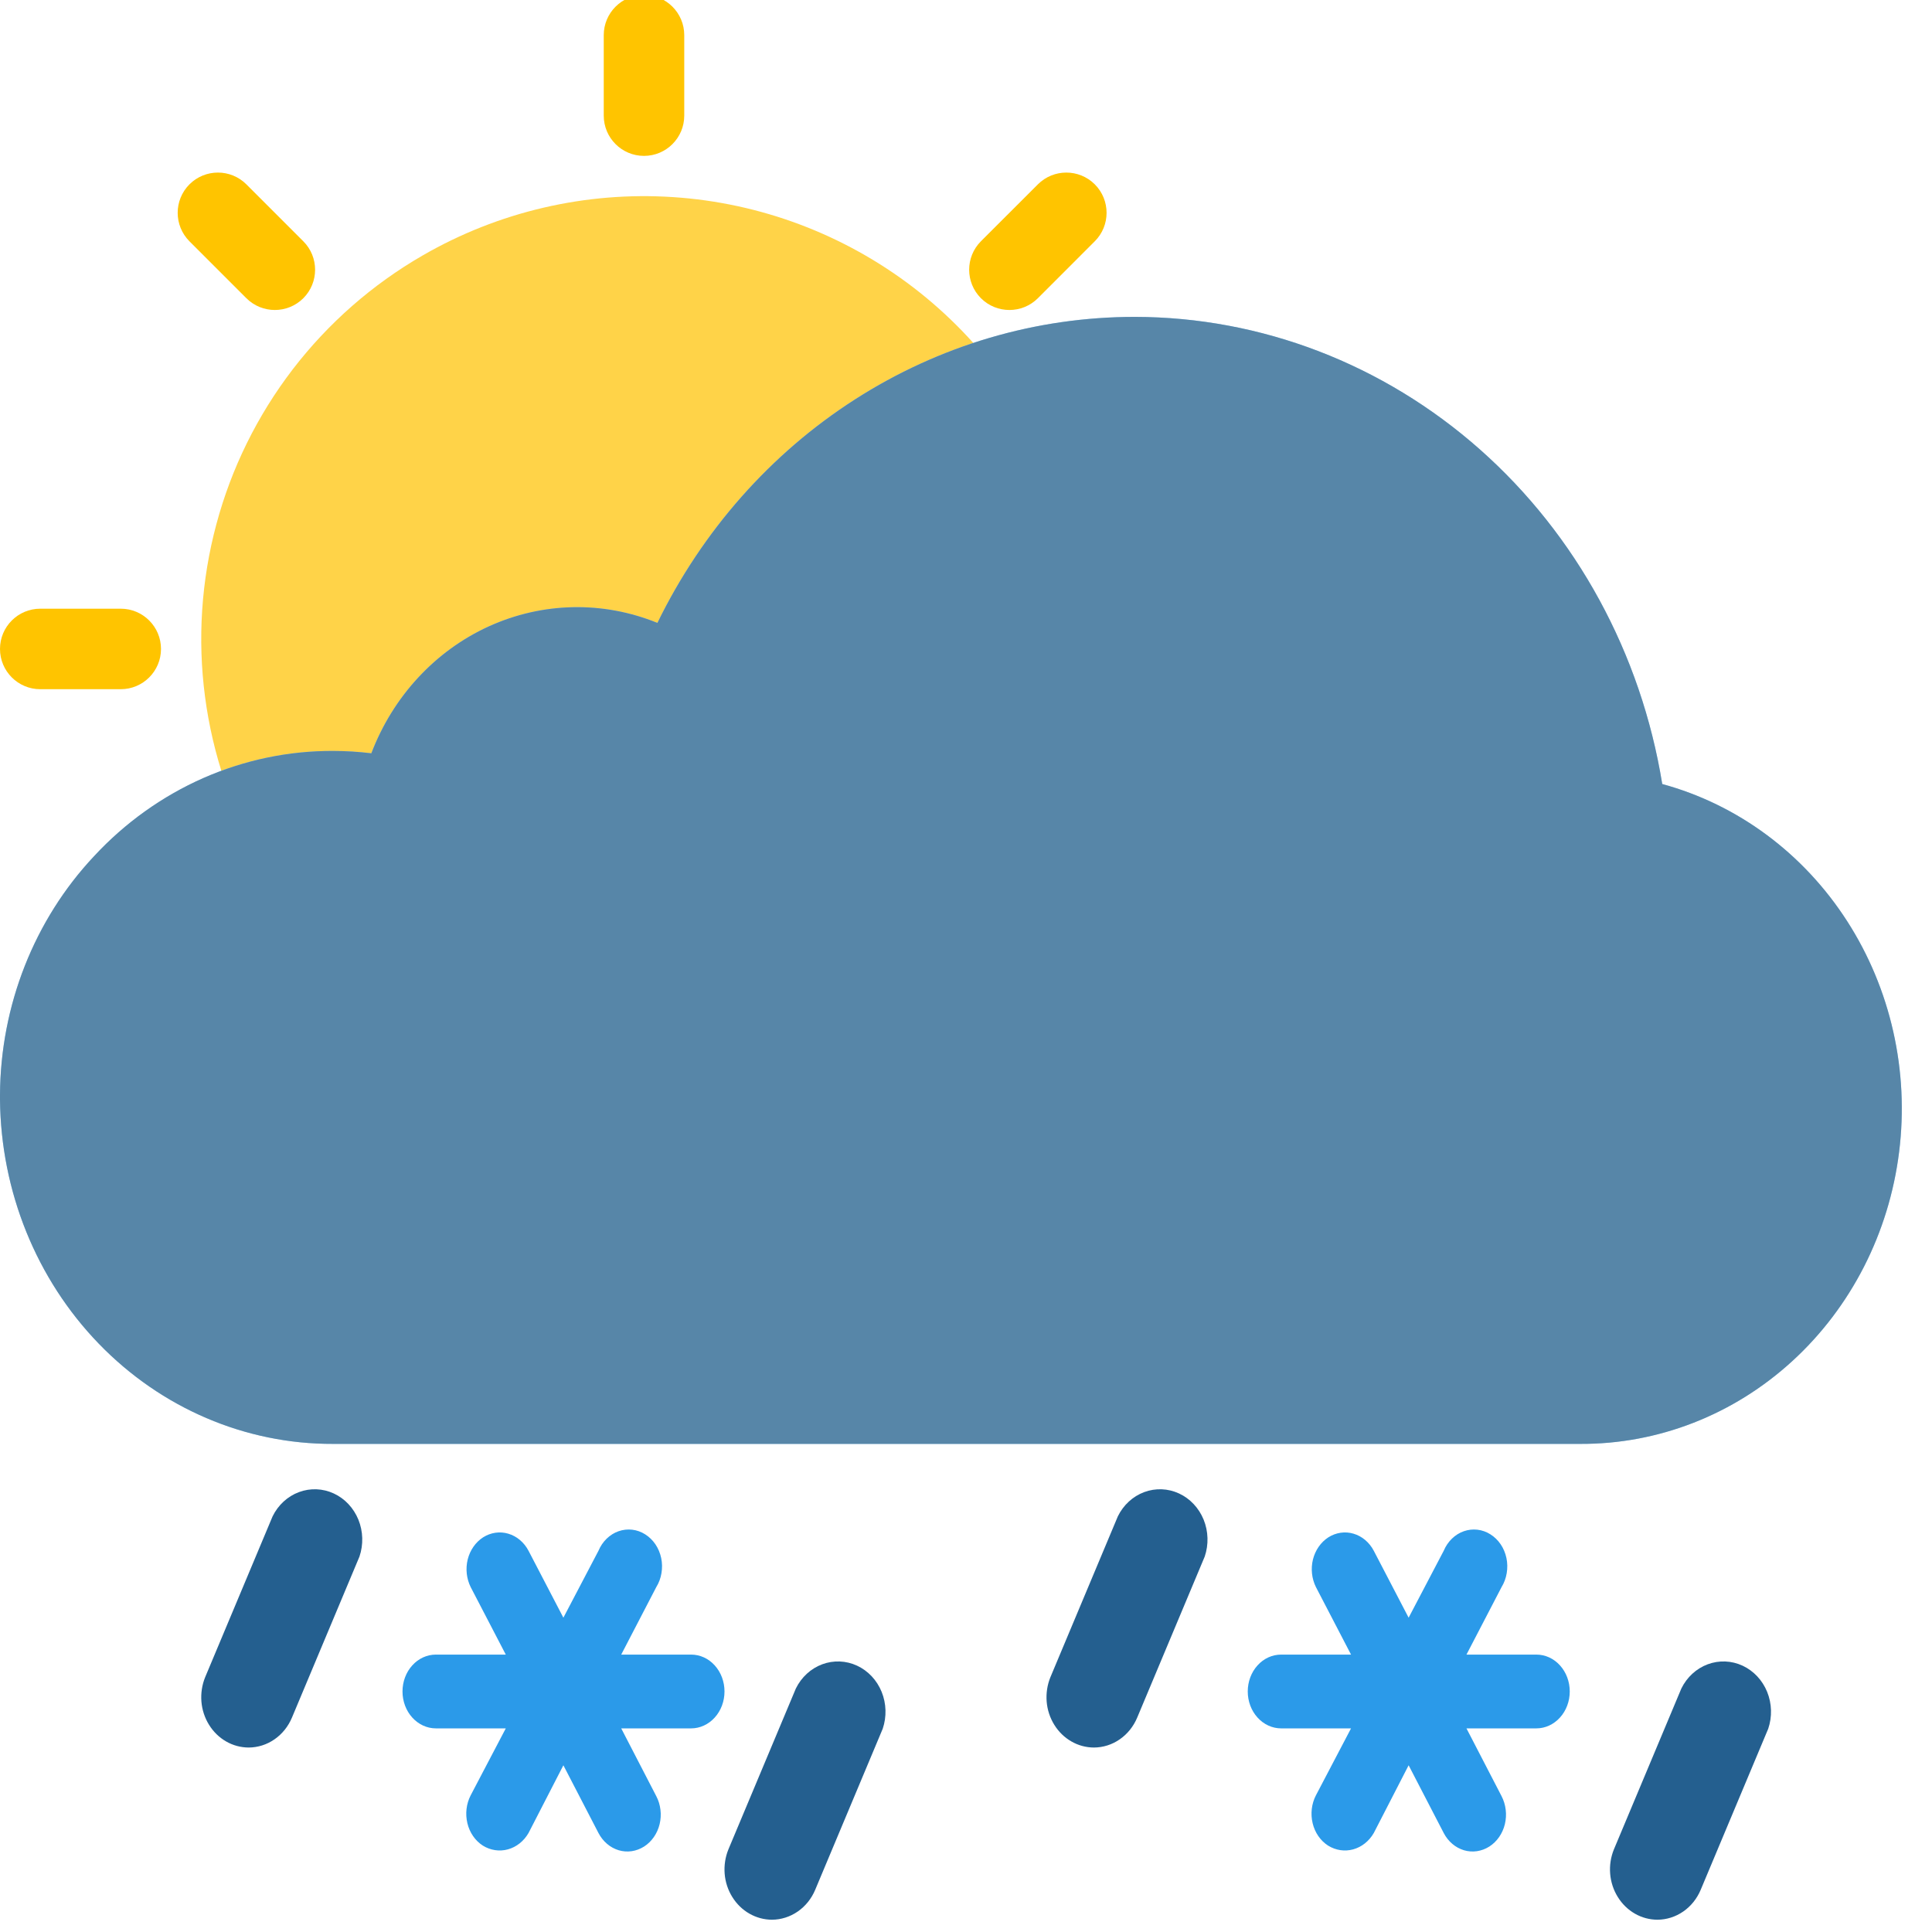
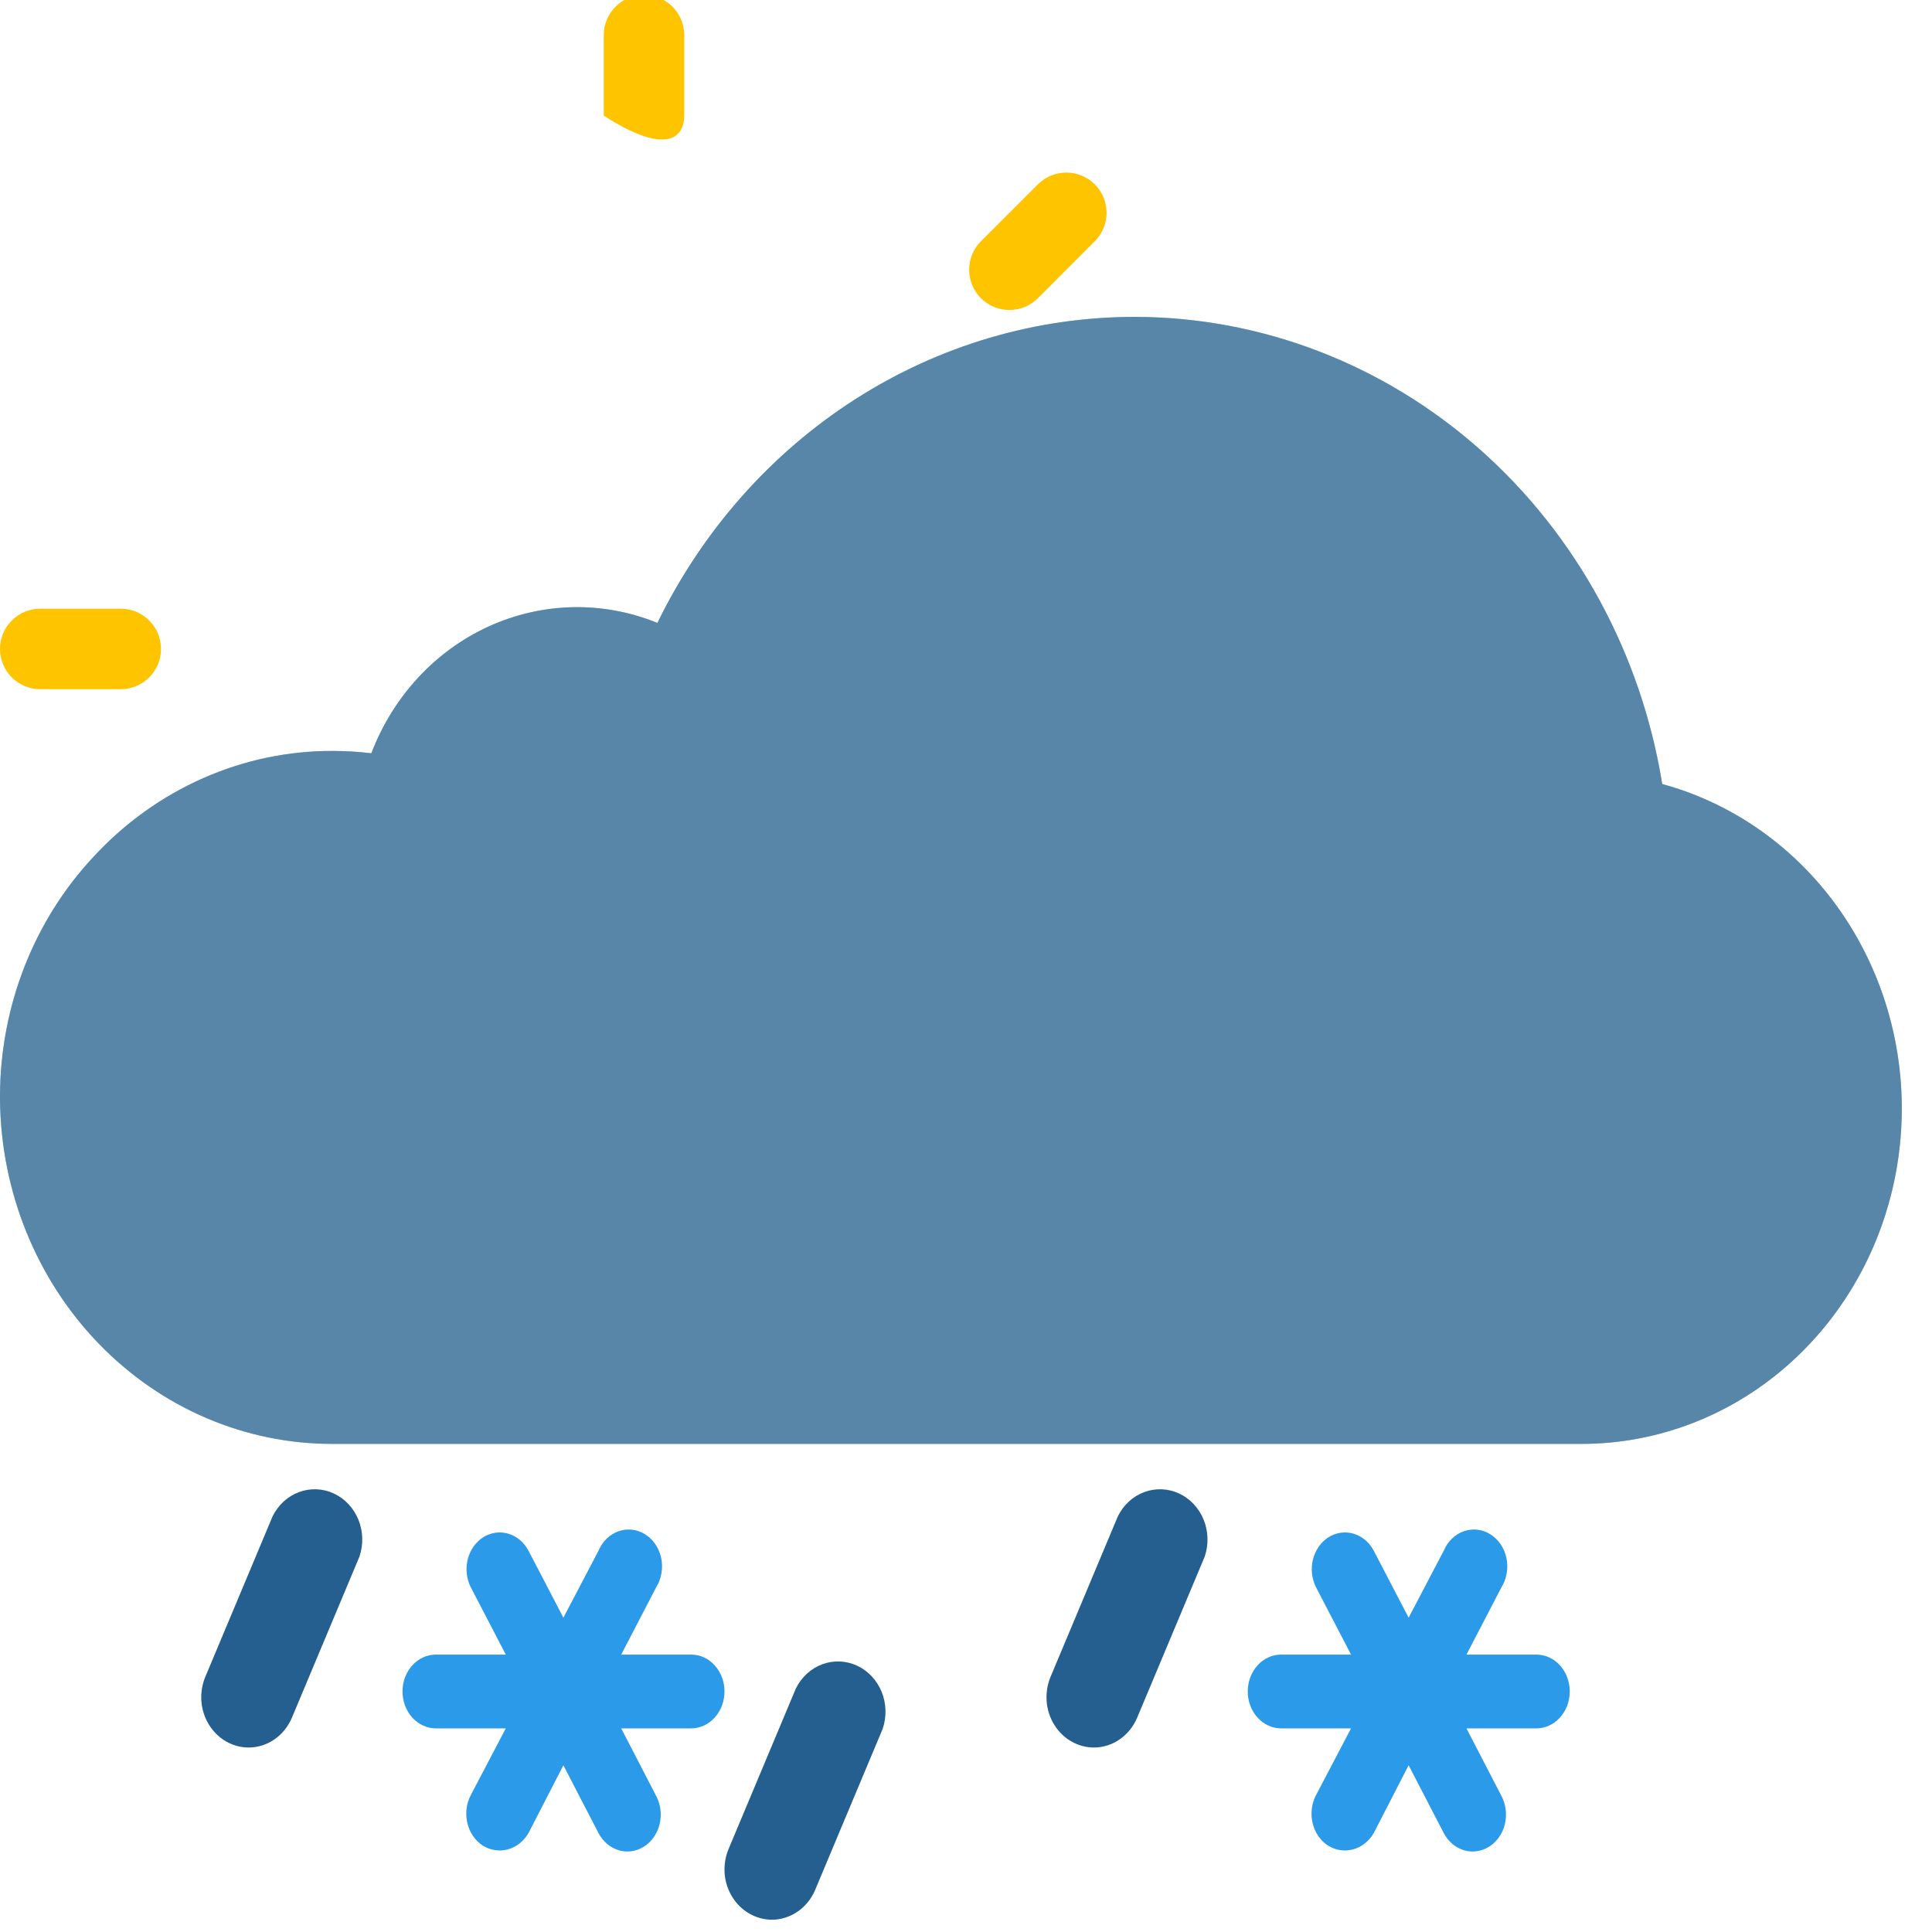
<svg xmlns="http://www.w3.org/2000/svg" width="48" height="48" viewBox="0 0 48 48" fill="none">
  <g clip-path="url(#clip0_1563_4396)">
-     <path d="M6.476 21.376C7.564 23.26 9.186 24.778 11.137 25.74C13.089 26.702 15.281 27.063 17.438 26.779C19.595 26.494 21.619 25.577 23.254 24.142C24.889 22.708 26.063 20.82 26.625 18.719C27.188 16.618 27.115 14.397 26.416 12.337C25.717 10.277 24.422 8.471 22.697 7.146C20.971 5.822 18.891 5.039 16.721 4.897C14.55 4.754 12.386 5.258 10.502 6.346C9.25 7.068 8.153 8.03 7.273 9.176C6.394 10.323 5.748 11.631 5.375 13.027C5.001 14.423 4.905 15.879 5.094 17.311C5.283 18.744 5.753 20.125 6.476 21.376Z" fill="#FFD348" />
-     <path d="M17 0.873C17 0.321 16.552 -0.127 16 -0.127C15.448 -0.127 15 0.321 15 0.873V2.873C15 3.425 15.448 3.873 16 3.873C16.552 3.873 17 3.425 17 2.873V0.873Z" fill="#FFC400" />
+     <path d="M17 0.873C17 0.321 16.552 -0.127 16 -0.127C15.448 -0.127 15 0.321 15 0.873V2.873C16.552 3.873 17 3.425 17 2.873V0.873Z" fill="#FFC400" />
    <path d="M27.2 5.994C27.59 5.604 27.59 4.971 27.2 4.58C26.809 4.19 26.176 4.19 25.786 4.58L24.371 5.994C23.981 6.385 23.981 7.018 24.371 7.409C24.762 7.799 25.395 7.799 25.786 7.409L27.2 5.994Z" fill="#FFC400" />
    <path d="M31 17.123C31.552 17.123 32 16.675 32 16.123C32 15.571 31.552 15.123 31 15.123H29C28.448 15.123 28 15.571 28 16.123C28 16.675 28.448 17.123 29 17.123H31Z" fill="#FFC400" />
    <path d="M3 17.123C3.552 17.123 4 16.675 4 16.123C4 15.571 3.552 15.123 3 15.123H1C0.448 15.123 9.53674e-07 15.571 9.53674e-07 16.123C9.53674e-07 16.675 0.448 17.123 1 17.123H3Z" fill="#FFC400" />
    <path d="M27.286 27.159L27.286 27.159C27.676 26.768 27.676 26.135 27.286 25.745L25.871 24.33C25.481 23.94 24.848 23.94 24.457 24.33C24.067 24.721 24.067 25.354 24.457 25.745L25.871 27.159C26.262 27.549 26.895 27.549 27.286 27.159Z" fill="#FFC400" />
-     <path d="M6.121 7.409C6.512 7.799 7.145 7.799 7.536 7.409C7.926 7.018 7.926 6.385 7.536 5.995L6.121 4.58C5.731 4.19 5.098 4.19 4.707 4.58C4.317 4.971 4.317 5.604 4.707 5.995L6.121 7.409Z" fill="#FFC400" />
    <path d="M15 30.873C15 31.425 15.448 31.873 16 31.873C16.552 31.873 17 31.425 17 30.873V28.873C17 28.321 16.552 27.873 16 27.873C15.448 27.873 15 28.321 15 28.873V30.873Z" fill="#FFC400" />
-     <path d="M4.786 25.83C4.395 26.221 4.395 26.854 4.786 27.245C5.176 27.635 5.809 27.635 6.2 27.245L7.614 25.83C8.005 25.44 8.005 24.807 7.614 24.416C7.223 24.026 6.59 24.026 6.2 24.416L4.786 25.83Z" fill="#FFC400" />
    <path d="M28.195 7.873C25.741 7.872 23.335 8.581 21.242 9.923C19.148 11.265 17.45 13.187 16.333 15.476C14.98 14.925 13.475 14.957 12.143 15.563C10.812 16.17 9.764 17.303 9.226 18.715C8.91 18.677 8.593 18.657 8.275 18.657C7.168 18.652 6.072 18.882 5.051 19.331C4.031 19.781 3.107 20.441 2.336 21.273C0.851 22.854 0.013 24.98 0 27.198V27.32C0.022 29.602 0.904 31.781 2.455 33.384C4.005 34.986 6.097 35.881 8.275 35.873H39.257C41.195 35.883 43.07 35.152 44.529 33.816C45.989 32.48 46.933 30.633 47.183 28.619C47.434 26.606 46.974 24.566 45.89 22.883C44.807 21.2 43.173 19.989 41.298 19.479C40.772 16.236 39.168 13.292 36.77 11.168C34.373 9.045 31.335 7.877 28.195 7.873Z" fill="#A3D4F7" />
    <path d="M28.195 7.873C25.741 7.872 23.335 8.581 21.242 9.923C19.148 11.265 17.45 13.187 16.333 15.476C14.98 14.925 13.475 14.957 12.143 15.563C10.812 16.17 9.764 17.303 9.226 18.715C8.91 18.677 8.593 18.657 8.275 18.657C7.168 18.652 6.072 18.882 5.051 19.331C4.031 19.781 3.107 20.441 2.336 21.273C0.851 22.854 0.013 24.98 0 27.198V27.32C0.022 29.602 0.904 31.781 2.455 33.384C4.005 34.986 6.097 35.881 8.275 35.873H39.257C41.195 35.883 43.07 35.152 44.529 33.816C45.989 32.481 46.933 30.633 47.183 28.619C47.434 26.606 46.974 24.566 45.89 22.883C44.807 21.2 43.173 19.989 41.298 19.479C40.772 16.236 39.168 13.292 36.77 11.168C34.373 9.045 31.335 7.877 28.195 7.873Z" fill="#5786A8" />
    <path d="M19.178 47.695C18.982 47.694 18.79 47.642 18.619 47.544C18.447 47.446 18.301 47.303 18.194 47.131C18.086 46.958 18.021 46.759 18.004 46.553C17.988 46.347 18.019 46.14 18.096 45.95L19.773 41.95C19.911 41.669 20.145 41.454 20.427 41.349C20.709 41.244 21.019 41.256 21.293 41.383C21.567 41.51 21.785 41.742 21.904 42.033C22.022 42.324 22.032 42.652 21.931 42.95L20.254 46.95C20.162 47.171 20.011 47.359 19.82 47.491C19.629 47.623 19.406 47.694 19.178 47.695Z" fill="#245F8F" />
-     <path d="M41.178 47.695C40.982 47.694 40.79 47.643 40.618 47.544C40.447 47.446 40.301 47.304 40.194 47.131C40.086 46.958 40.021 46.759 40.004 46.553C39.987 46.347 40.019 46.14 40.096 45.95L41.773 41.95C41.911 41.669 42.145 41.454 42.427 41.349C42.709 41.244 43.019 41.256 43.293 41.383C43.567 41.51 43.785 41.742 43.904 42.033C44.022 42.324 44.032 42.652 43.931 42.95L42.254 46.95C42.162 47.171 42.011 47.359 41.82 47.491C41.629 47.623 41.406 47.694 41.178 47.695Z" fill="#245F8F" />
    <path d="M27.178 43.417C26.982 43.416 26.79 43.365 26.619 43.266C26.447 43.168 26.301 43.026 26.194 42.853C26.086 42.68 26.021 42.481 26.004 42.275C25.988 42.069 26.019 41.862 26.096 41.672L27.773 37.672C27.911 37.391 28.145 37.176 28.427 37.071C28.709 36.966 29.019 36.978 29.293 37.105C29.567 37.232 29.785 37.464 29.904 37.755C30.022 38.046 30.032 38.374 29.931 38.672L28.254 42.672C28.162 42.893 28.011 43.081 27.82 43.213C27.629 43.346 27.406 43.416 27.178 43.417Z" fill="#245F8F" />
    <path d="M6.178 43.417C5.982 43.416 5.79 43.365 5.618 43.266C5.447 43.168 5.301 43.026 5.194 42.853C5.086 42.68 5.021 42.481 5.004 42.275C4.988 42.069 5.019 41.862 5.096 41.672L6.773 37.672C6.911 37.391 7.145 37.176 7.427 37.071C7.709 36.966 8.019 36.978 8.293 37.105C8.567 37.232 8.785 37.464 8.904 37.755C9.022 38.046 9.032 38.374 8.931 38.672L7.254 42.672C7.162 42.893 7.011 43.081 6.82 43.213C6.629 43.346 6.406 43.416 6.178 43.417Z" fill="#245F8F" />
    <path d="M38.171 41.108H36.434L37.306 39.431C37.37 39.326 37.414 39.208 37.434 39.084C37.455 38.959 37.453 38.832 37.427 38.709C37.401 38.585 37.352 38.469 37.284 38.368C37.215 38.267 37.128 38.182 37.029 38.12C36.93 38.057 36.82 38.018 36.706 38.005C36.592 37.992 36.477 38.005 36.368 38.043C36.259 38.081 36.158 38.144 36.072 38.228C35.987 38.311 35.917 38.413 35.869 38.528L34.997 40.191L34.131 38.528C34.021 38.319 33.84 38.166 33.628 38.104C33.417 38.041 33.191 38.075 33.002 38.195C32.815 38.316 32.678 38.513 32.62 38.744C32.563 38.975 32.59 39.221 32.694 39.431L33.566 41.108H31.829C31.609 41.108 31.398 41.204 31.243 41.376C31.087 41.548 31 41.781 31 42.024C31 42.267 31.087 42.501 31.243 42.672C31.398 42.844 31.609 42.941 31.829 42.941H33.566L32.694 44.604C32.585 44.814 32.556 45.063 32.612 45.297C32.668 45.532 32.806 45.731 32.995 45.853C33.185 45.971 33.408 46.005 33.619 45.947C33.831 45.889 34.014 45.743 34.131 45.541L34.997 43.858L35.869 45.541C35.923 45.645 35.996 45.737 36.082 45.81C36.168 45.884 36.267 45.937 36.372 45.969C36.477 46 36.587 46.008 36.695 45.992C36.803 45.976 36.907 45.937 37.002 45.877C37.096 45.817 37.178 45.737 37.245 45.641C37.311 45.546 37.36 45.437 37.388 45.321C37.416 45.204 37.424 45.083 37.409 44.964C37.395 44.844 37.36 44.729 37.306 44.625L36.434 42.941H38.171C38.391 42.941 38.602 42.844 38.757 42.672C38.913 42.501 39 42.267 39 42.024C39 41.781 38.913 41.548 38.757 41.376C38.602 41.204 38.391 41.108 38.171 41.108Z" fill="#2B9AE9" />
    <path d="M17.171 41.108H15.434L16.305 39.431C16.37 39.326 16.414 39.208 16.434 39.084C16.455 38.959 16.453 38.832 16.427 38.709C16.401 38.585 16.352 38.469 16.284 38.368C16.215 38.267 16.128 38.182 16.029 38.12C15.93 38.057 15.82 38.018 15.706 38.005C15.592 37.992 15.477 38.005 15.368 38.043C15.259 38.081 15.159 38.144 15.072 38.228C14.987 38.311 14.917 38.413 14.869 38.528L13.997 40.191L13.131 38.528C13.021 38.319 12.84 38.166 12.628 38.104C12.417 38.041 12.191 38.075 12.002 38.195C11.815 38.316 11.678 38.513 11.62 38.744C11.563 38.975 11.59 39.221 11.694 39.431L12.566 41.108H10.829C10.609 41.108 10.398 41.204 10.243 41.376C10.087 41.548 10 41.781 10 42.024C10 42.267 10.087 42.501 10.243 42.672C10.398 42.844 10.609 42.941 10.829 42.941H12.566L11.694 44.604C11.585 44.814 11.556 45.063 11.612 45.297C11.668 45.532 11.806 45.731 11.995 45.853C12.185 45.971 12.408 46.005 12.619 45.947C12.831 45.889 13.014 45.743 13.131 45.541L13.997 43.858L14.869 45.541C14.923 45.645 14.996 45.737 15.082 45.81C15.168 45.884 15.267 45.937 15.372 45.969C15.477 46 15.587 46.008 15.695 45.992C15.803 45.976 15.907 45.937 16.002 45.877C16.096 45.817 16.178 45.737 16.245 45.641C16.311 45.546 16.36 45.437 16.388 45.321C16.416 45.204 16.424 45.083 16.409 44.964C16.395 44.844 16.36 44.729 16.305 44.625L15.434 42.941H17.171C17.391 42.941 17.602 42.844 17.757 42.672C17.913 42.501 18 42.267 18 42.024C18 41.781 17.913 41.548 17.757 41.376C17.602 41.204 17.391 41.108 17.171 41.108Z" fill="#2B9AE9" />
  </g>
  <defs>
    <clipPath id="clip0_1563_4396">
      <rect width="48" height="48" fill="white" />
    </clipPath>
  </defs>
</svg>